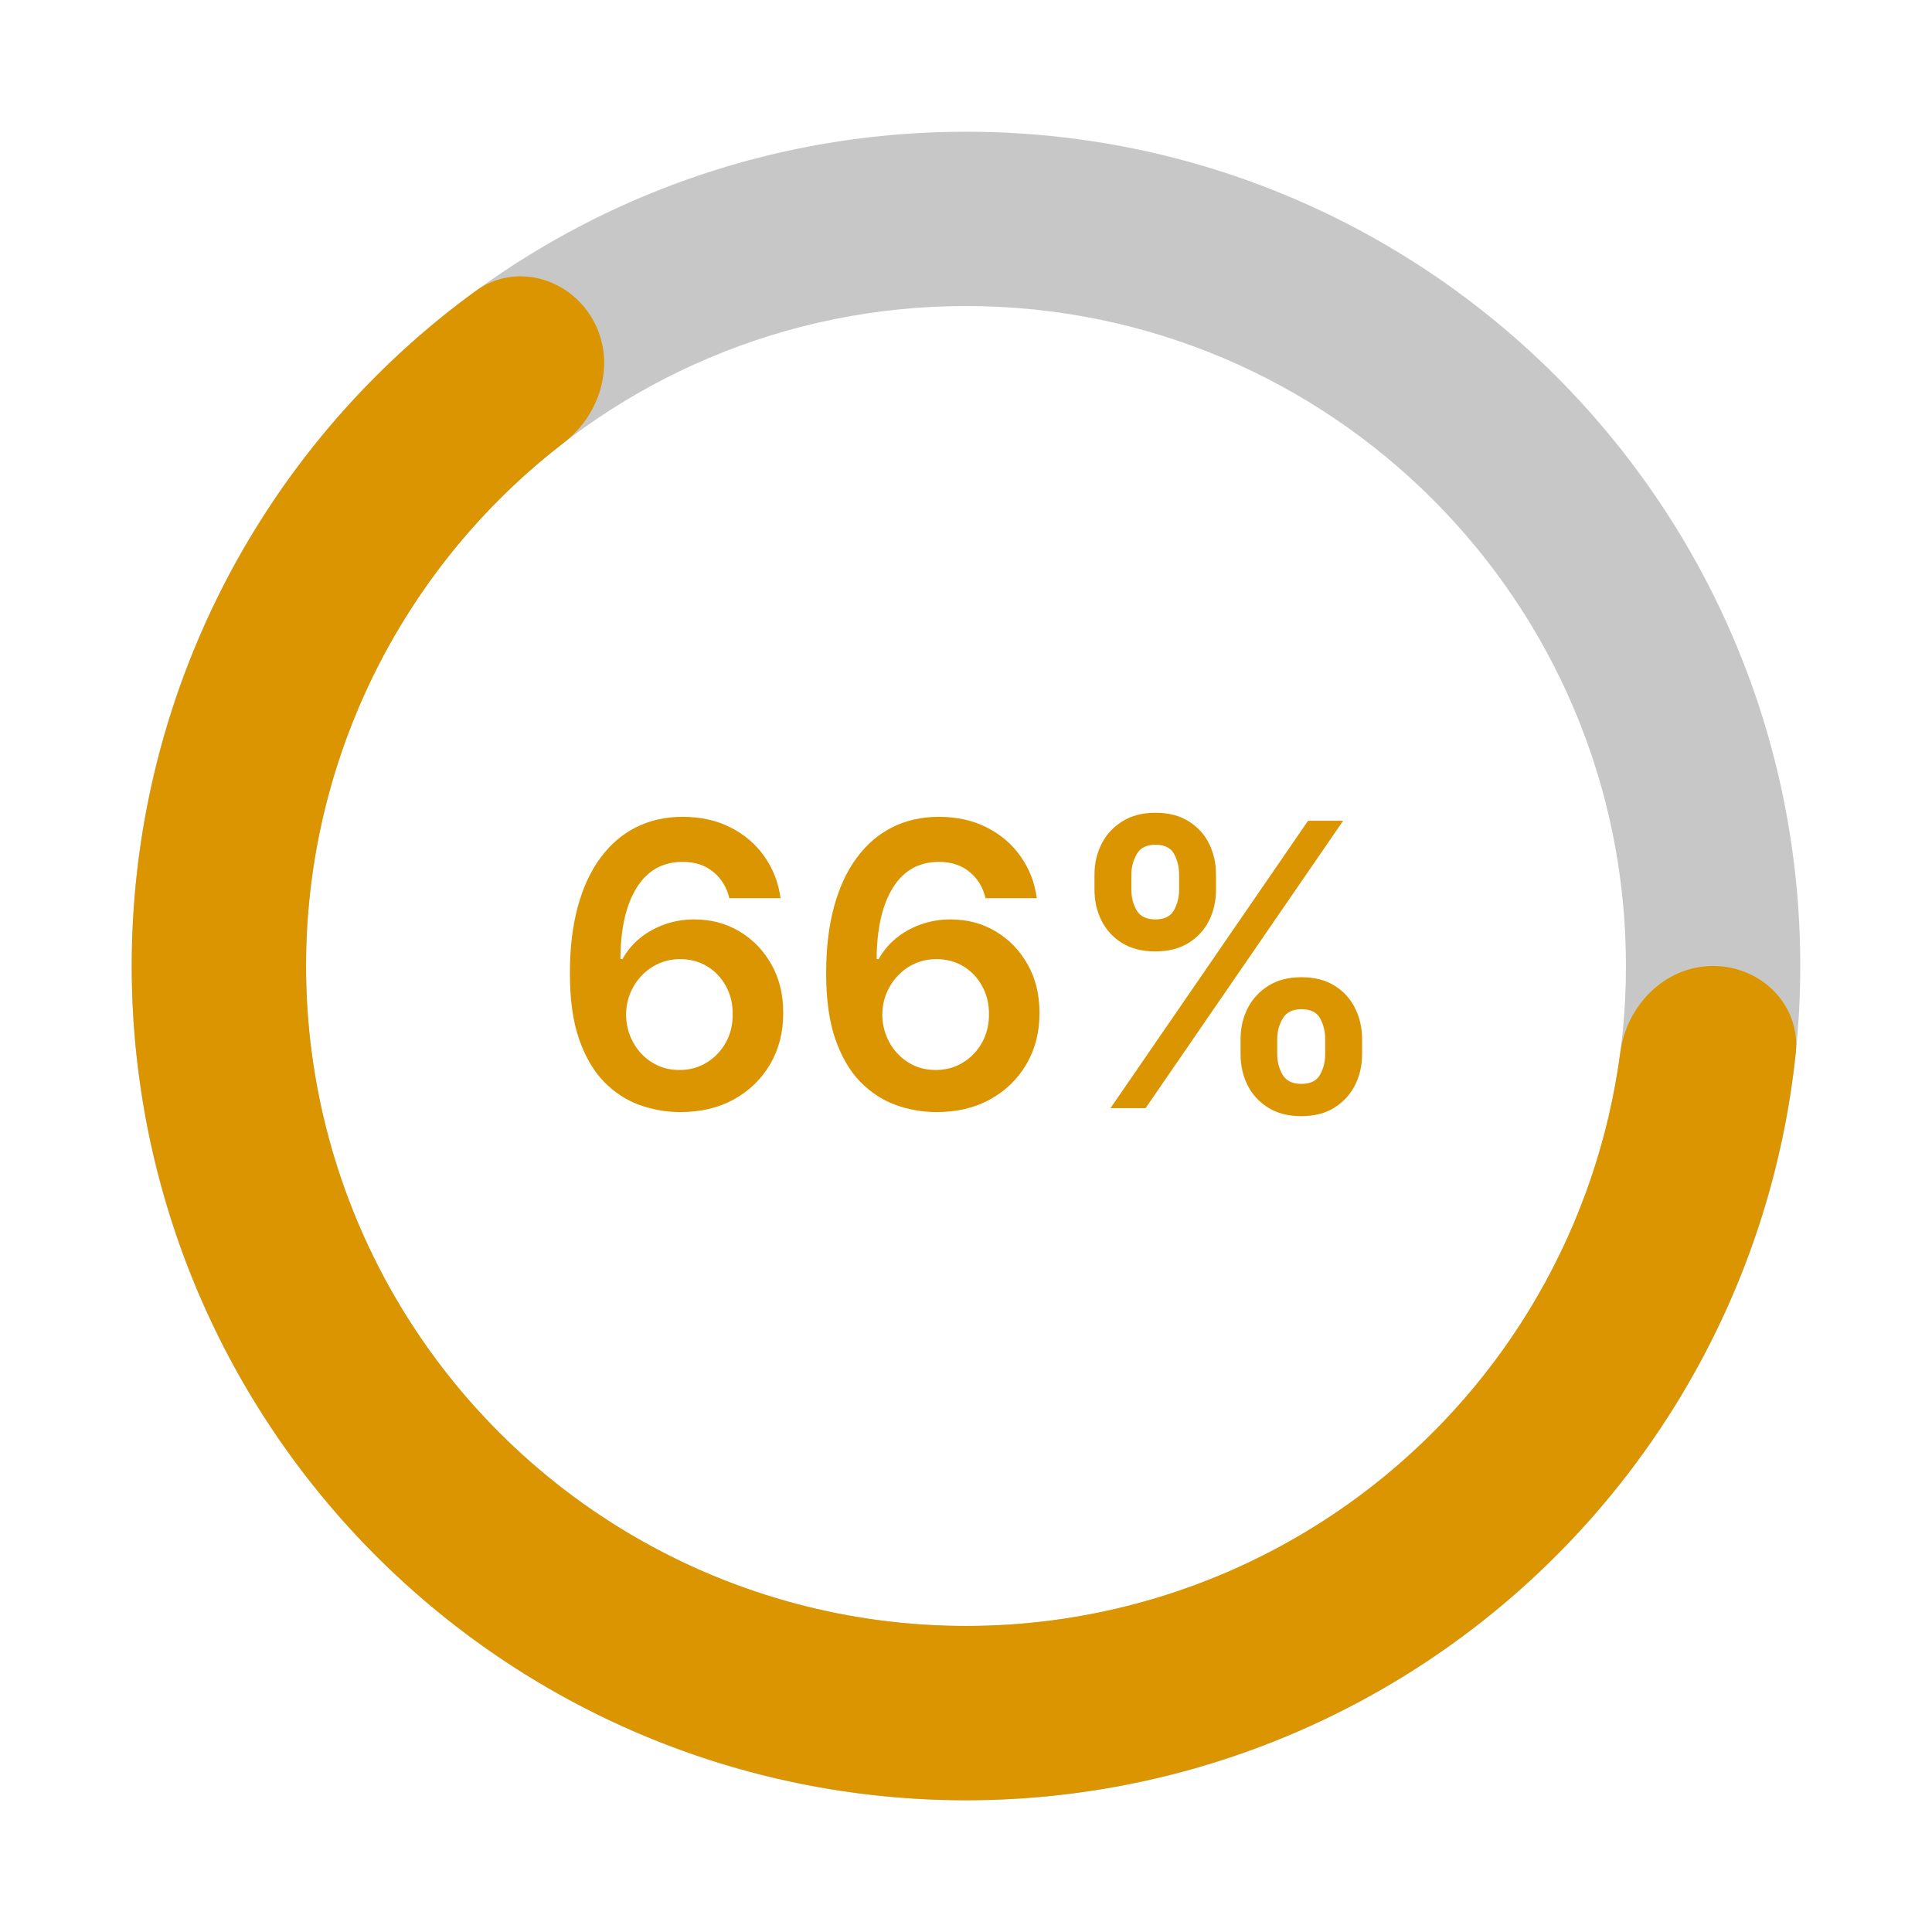
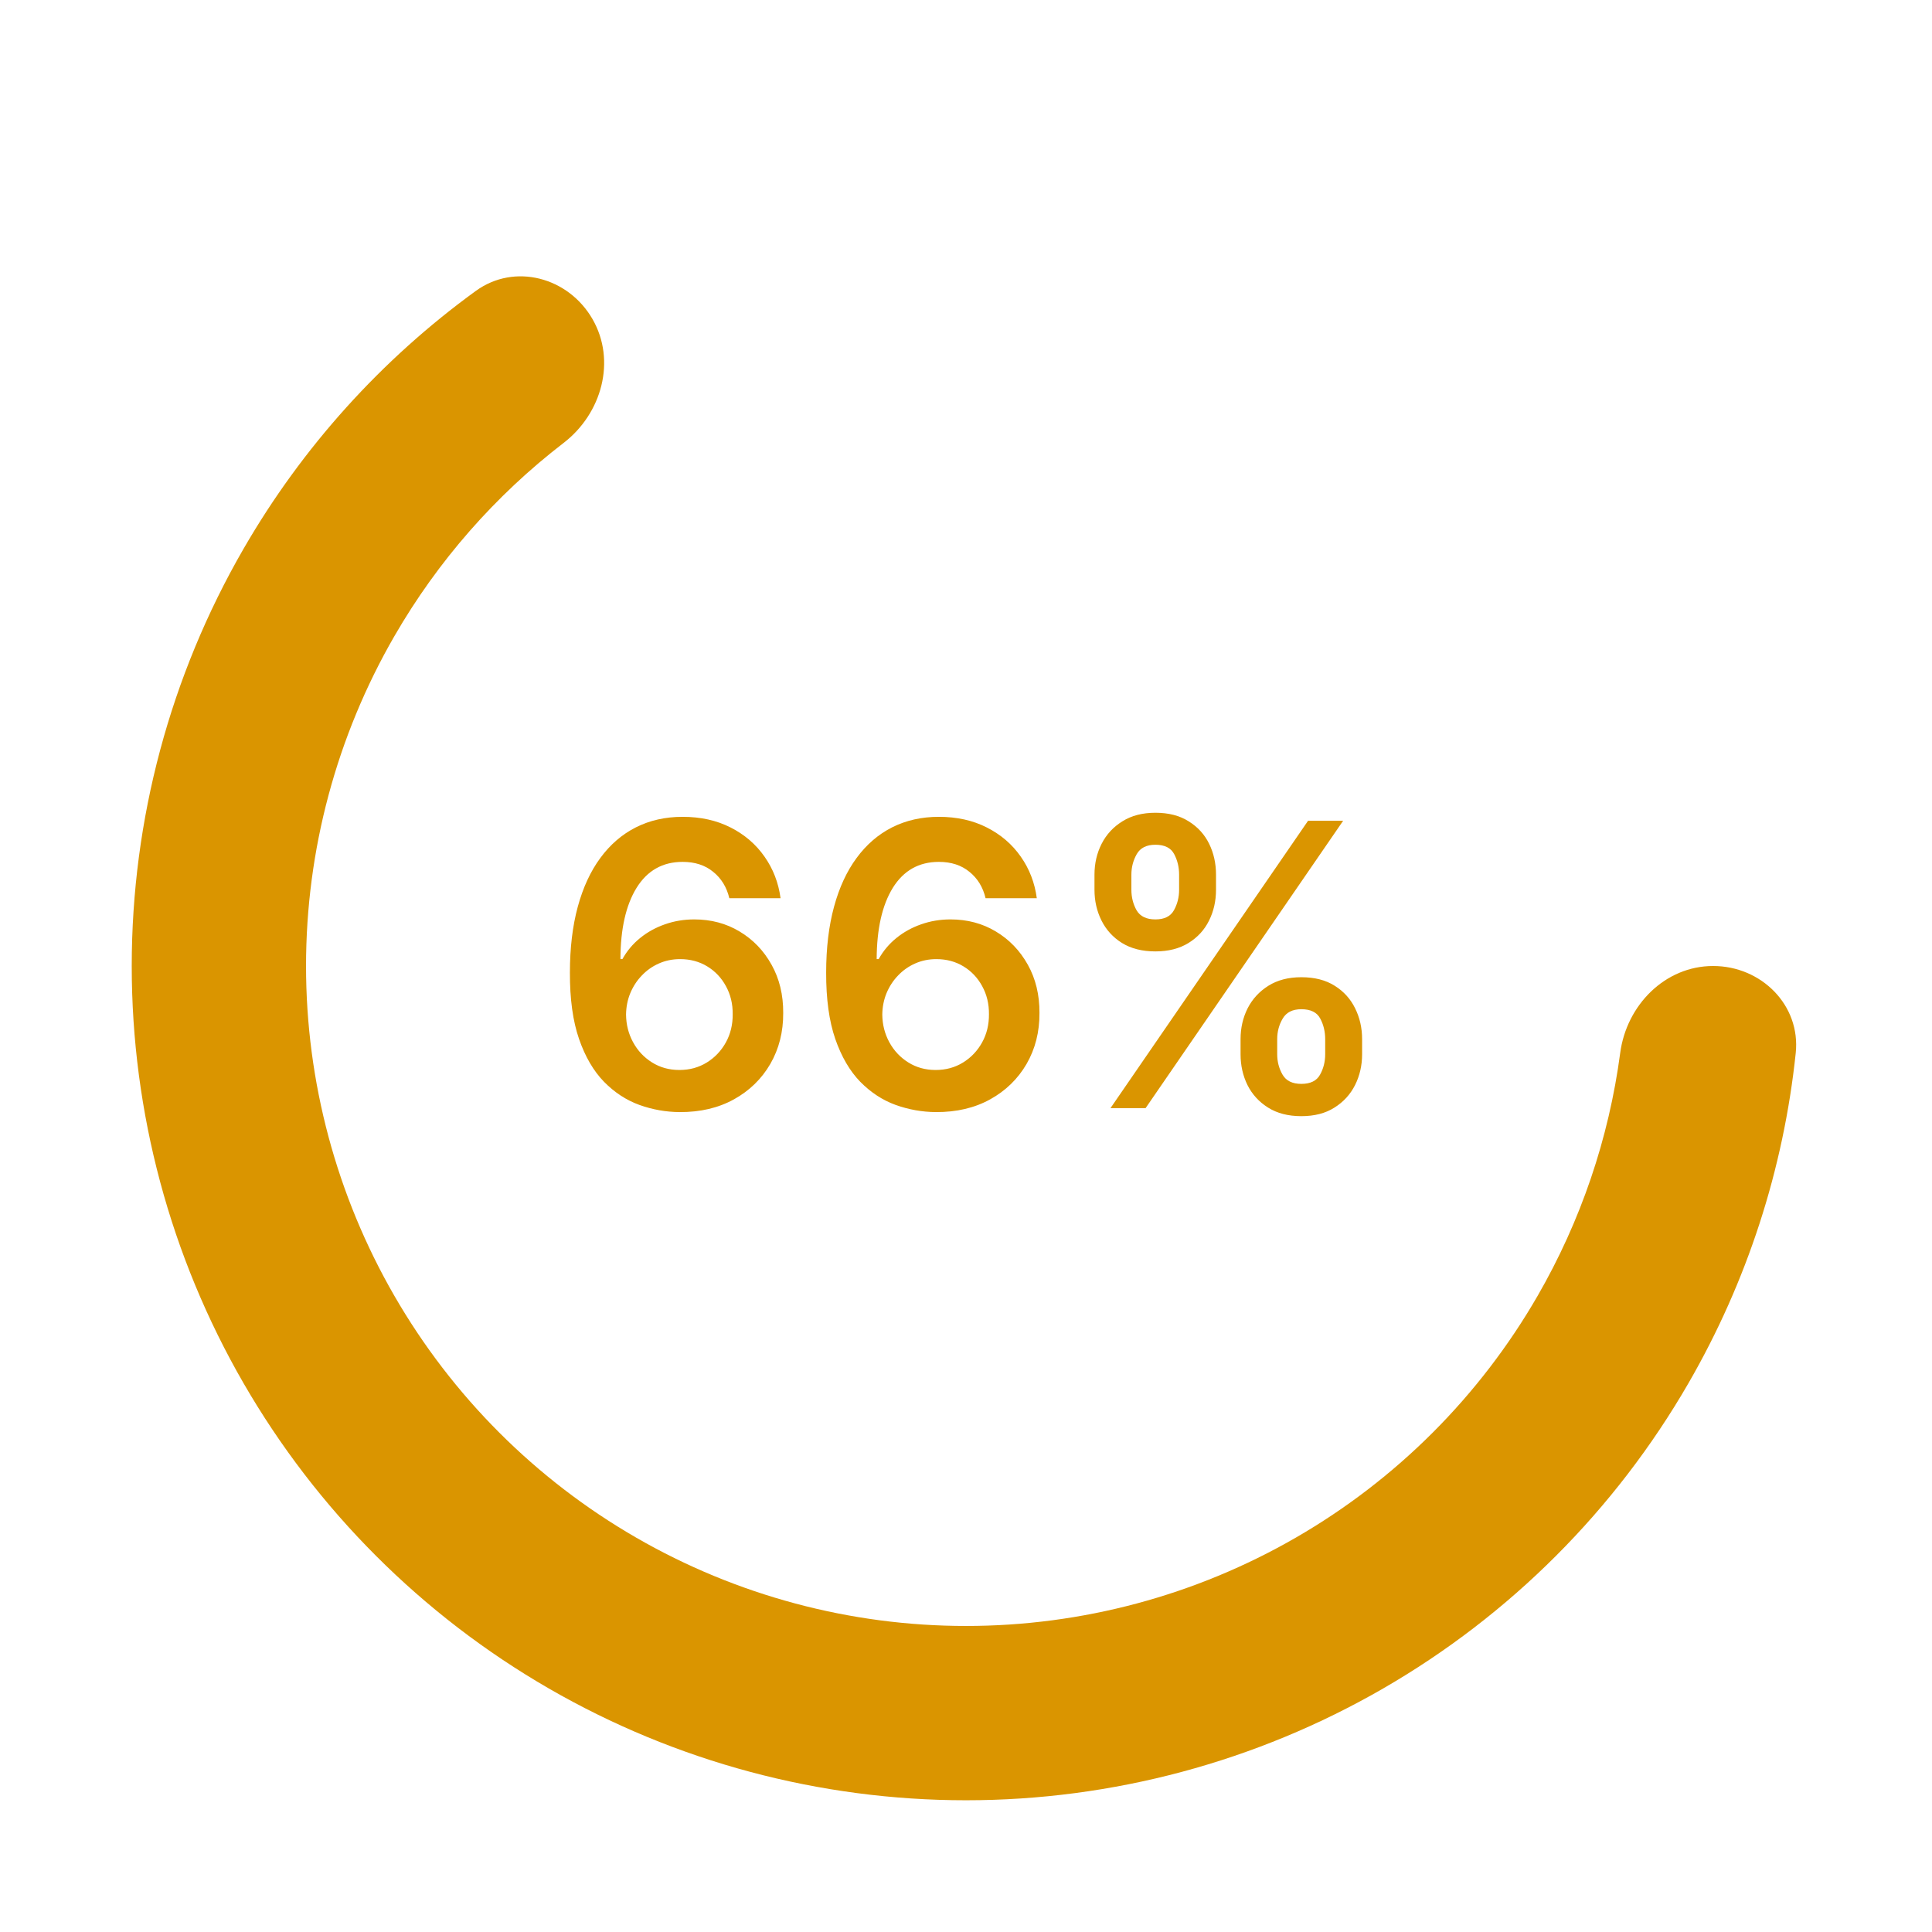
<svg xmlns="http://www.w3.org/2000/svg" width="141" height="141" viewBox="0 0 141 141" fill="none">
-   <path d="M131.386 70.5C131.386 104.127 104.127 131.386 70.5 131.386C36.873 131.386 9.614 104.127 9.614 70.5C9.614 36.873 36.873 9.614 70.5 9.614C104.127 9.614 131.386 36.873 131.386 70.5ZM22.335 70.5C22.335 97.101 43.9 118.665 70.5 118.665C97.101 118.665 118.665 97.101 118.665 70.5C118.665 43.9 97.101 22.335 70.5 22.335C43.9 22.335 22.335 43.9 22.335 70.5Z" fill="#C7C7C7" />
  <path d="M49.602 81.162C48.598 81.155 47.618 80.981 46.663 80.639C45.707 80.291 44.846 79.728 44.082 78.95C43.317 78.164 42.709 77.123 42.259 75.826C41.808 74.522 41.586 72.907 41.593 70.981C41.593 69.186 41.784 67.585 42.166 66.178C42.549 64.772 43.099 63.583 43.815 62.614C44.532 61.638 45.396 60.893 46.407 60.381C47.424 59.869 48.561 59.613 49.817 59.613C51.135 59.613 52.302 59.873 53.32 60.391C54.344 60.91 55.17 61.62 55.798 62.522C56.426 63.416 56.816 64.427 56.966 65.553H53.228C53.036 64.748 52.644 64.106 52.05 63.628C51.463 63.143 50.718 62.901 49.817 62.901C48.363 62.901 47.243 63.532 46.458 64.795C45.679 66.058 45.287 67.793 45.28 69.998H45.423C45.758 69.397 46.191 68.882 46.724 68.452C47.257 68.022 47.858 67.69 48.527 67.458C49.203 67.219 49.916 67.1 50.667 67.1C51.896 67.1 52.999 67.393 53.975 67.981C54.959 68.568 55.737 69.377 56.31 70.408C56.884 71.432 57.167 72.606 57.16 73.931C57.167 75.31 56.853 76.549 56.218 77.649C55.583 78.741 54.699 79.602 53.566 80.23C52.432 80.858 51.111 81.169 49.602 81.162ZM49.581 78.089C50.326 78.089 50.992 77.908 51.579 77.546C52.166 77.184 52.63 76.696 52.972 76.082C53.313 75.467 53.48 74.778 53.473 74.013C53.48 73.262 53.316 72.583 52.982 71.975C52.654 71.367 52.2 70.886 51.62 70.531C51.039 70.176 50.377 69.998 49.633 69.998C49.08 69.998 48.564 70.104 48.086 70.316C47.608 70.527 47.192 70.821 46.837 71.197C46.482 71.565 46.202 71.995 45.997 72.487C45.799 72.972 45.697 73.491 45.69 74.044C45.697 74.774 45.867 75.447 46.202 76.061C46.536 76.676 46.997 77.168 47.584 77.536C48.172 77.905 48.837 78.089 49.581 78.089ZM68.303 81.162C67.3 81.155 66.32 80.981 65.364 80.639C64.408 80.291 63.548 79.728 62.783 78.95C62.019 78.164 61.411 77.123 60.96 75.826C60.51 74.522 60.288 72.907 60.294 70.981C60.294 69.186 60.486 67.585 60.868 66.178C61.25 64.772 61.8 63.583 62.517 62.614C63.234 61.638 64.098 60.893 65.108 60.381C66.125 59.869 67.262 59.613 68.519 59.613C69.836 59.613 71.004 59.873 72.021 60.391C73.046 60.91 73.872 61.62 74.5 62.522C75.128 63.416 75.517 64.427 75.667 65.553H71.929C71.738 64.748 71.345 64.106 70.751 63.628C70.164 63.143 69.42 62.901 68.519 62.901C67.064 62.901 65.945 63.532 65.159 64.795C64.381 66.058 63.988 67.793 63.981 69.998H64.125C64.459 69.397 64.893 68.882 65.426 68.452C65.958 68.022 66.559 67.69 67.228 67.458C67.904 67.219 68.618 67.1 69.369 67.1C70.598 67.1 71.7 67.393 72.677 67.981C73.66 68.568 74.438 69.377 75.012 70.408C75.585 71.432 75.869 72.606 75.862 73.931C75.869 75.31 75.555 76.549 74.92 77.649C74.285 78.741 73.4 79.602 72.267 80.23C71.134 80.858 69.812 81.169 68.303 81.162ZM68.283 78.089C69.027 78.089 69.693 77.908 70.28 77.546C70.867 77.184 71.332 76.696 71.673 76.082C72.014 75.467 72.182 74.778 72.175 74.013C72.182 73.262 72.018 72.583 71.683 71.975C71.356 71.367 70.901 70.886 70.321 70.531C69.741 70.176 69.079 69.998 68.334 69.998C67.781 69.998 67.266 70.104 66.788 70.316C66.31 70.527 65.893 70.821 65.538 71.197C65.183 71.565 64.903 71.995 64.698 72.487C64.5 72.972 64.398 73.491 64.391 74.044C64.398 74.774 64.569 75.447 64.903 76.061C65.238 76.676 65.699 77.168 66.286 77.536C66.873 77.905 67.539 78.089 68.283 78.089ZM90.538 76.942V75.836C90.538 75.023 90.709 74.276 91.051 73.593C91.399 72.91 91.904 72.361 92.566 71.944C93.229 71.528 94.031 71.319 94.973 71.319C95.943 71.319 96.755 71.528 97.411 71.944C98.066 72.354 98.561 72.9 98.896 73.583C99.237 74.266 99.408 75.017 99.408 75.836V76.942C99.408 77.755 99.237 78.502 98.896 79.185C98.554 79.868 98.052 80.418 97.39 80.834C96.735 81.251 95.929 81.459 94.973 81.459C94.017 81.459 93.208 81.251 92.546 80.834C91.884 80.418 91.382 79.868 91.04 79.185C90.706 78.502 90.538 77.755 90.538 76.942ZM93.212 75.836V76.942C93.212 77.481 93.341 77.977 93.601 78.427C93.86 78.878 94.318 79.103 94.973 79.103C95.635 79.103 96.09 78.881 96.335 78.438C96.588 77.987 96.714 77.488 96.714 76.942V75.836C96.714 75.29 96.595 74.791 96.356 74.341C96.117 73.883 95.656 73.654 94.973 73.654C94.331 73.654 93.877 73.883 93.611 74.341C93.345 74.791 93.212 75.29 93.212 75.836ZM79.877 64.939V63.833C79.877 63.013 80.051 62.262 80.399 61.579C80.747 60.897 81.253 60.35 81.915 59.941C82.577 59.524 83.379 59.316 84.322 59.316C85.284 59.316 86.094 59.524 86.749 59.941C87.411 60.35 87.91 60.897 88.244 61.579C88.579 62.262 88.746 63.013 88.746 63.833V64.939C88.746 65.758 88.576 66.509 88.234 67.192C87.9 67.868 87.401 68.411 86.739 68.82C86.076 69.23 85.271 69.435 84.322 69.435C83.359 69.435 82.546 69.23 81.884 68.82C81.229 68.411 80.73 67.865 80.389 67.182C80.047 66.499 79.877 65.751 79.877 64.939ZM82.57 63.833V64.939C82.57 65.485 82.697 65.983 82.949 66.434C83.209 66.878 83.666 67.1 84.322 67.1C84.977 67.1 85.428 66.878 85.674 66.434C85.926 65.983 86.053 65.485 86.053 64.939V63.833C86.053 63.286 85.933 62.788 85.694 62.337C85.455 61.88 84.998 61.651 84.322 61.651C83.673 61.651 83.219 61.88 82.96 62.337C82.7 62.795 82.57 63.293 82.57 63.833ZM81.044 80.875L95.465 59.9H98.025L83.605 80.875H81.044Z" fill="#DA9500" />
  <path d="M125.026 70.5C128.539 70.5 131.421 73.356 131.055 76.85C130.167 85.317 127.51 93.529 123.229 100.943C117.885 110.199 110.199 117.885 100.943 123.229C91.687 128.573 81.188 131.386 70.5 131.386C59.812 131.386 49.313 128.573 40.057 123.229C30.801 117.885 23.115 110.199 17.771 100.943C12.427 91.687 9.614 81.188 9.614 70.5C9.614 59.812 12.427 49.313 17.771 40.057C22.052 32.643 27.835 26.236 34.724 21.233C37.567 19.169 41.481 20.237 43.237 23.28C44.994 26.322 43.919 30.181 41.135 32.323C36.152 36.155 31.952 40.939 28.788 46.418C24.561 53.74 22.335 62.045 22.335 70.5C22.335 78.955 24.561 87.26 28.788 94.582C33.016 101.904 39.096 107.985 46.418 112.212C53.74 116.439 62.045 118.665 70.5 118.665C78.955 118.665 87.26 116.439 94.582 112.212C101.904 107.985 107.985 101.904 112.212 94.582C115.375 89.103 117.418 83.073 118.245 76.843C118.708 73.36 121.513 70.5 125.026 70.5Z" fill="#DA9500" />
</svg>